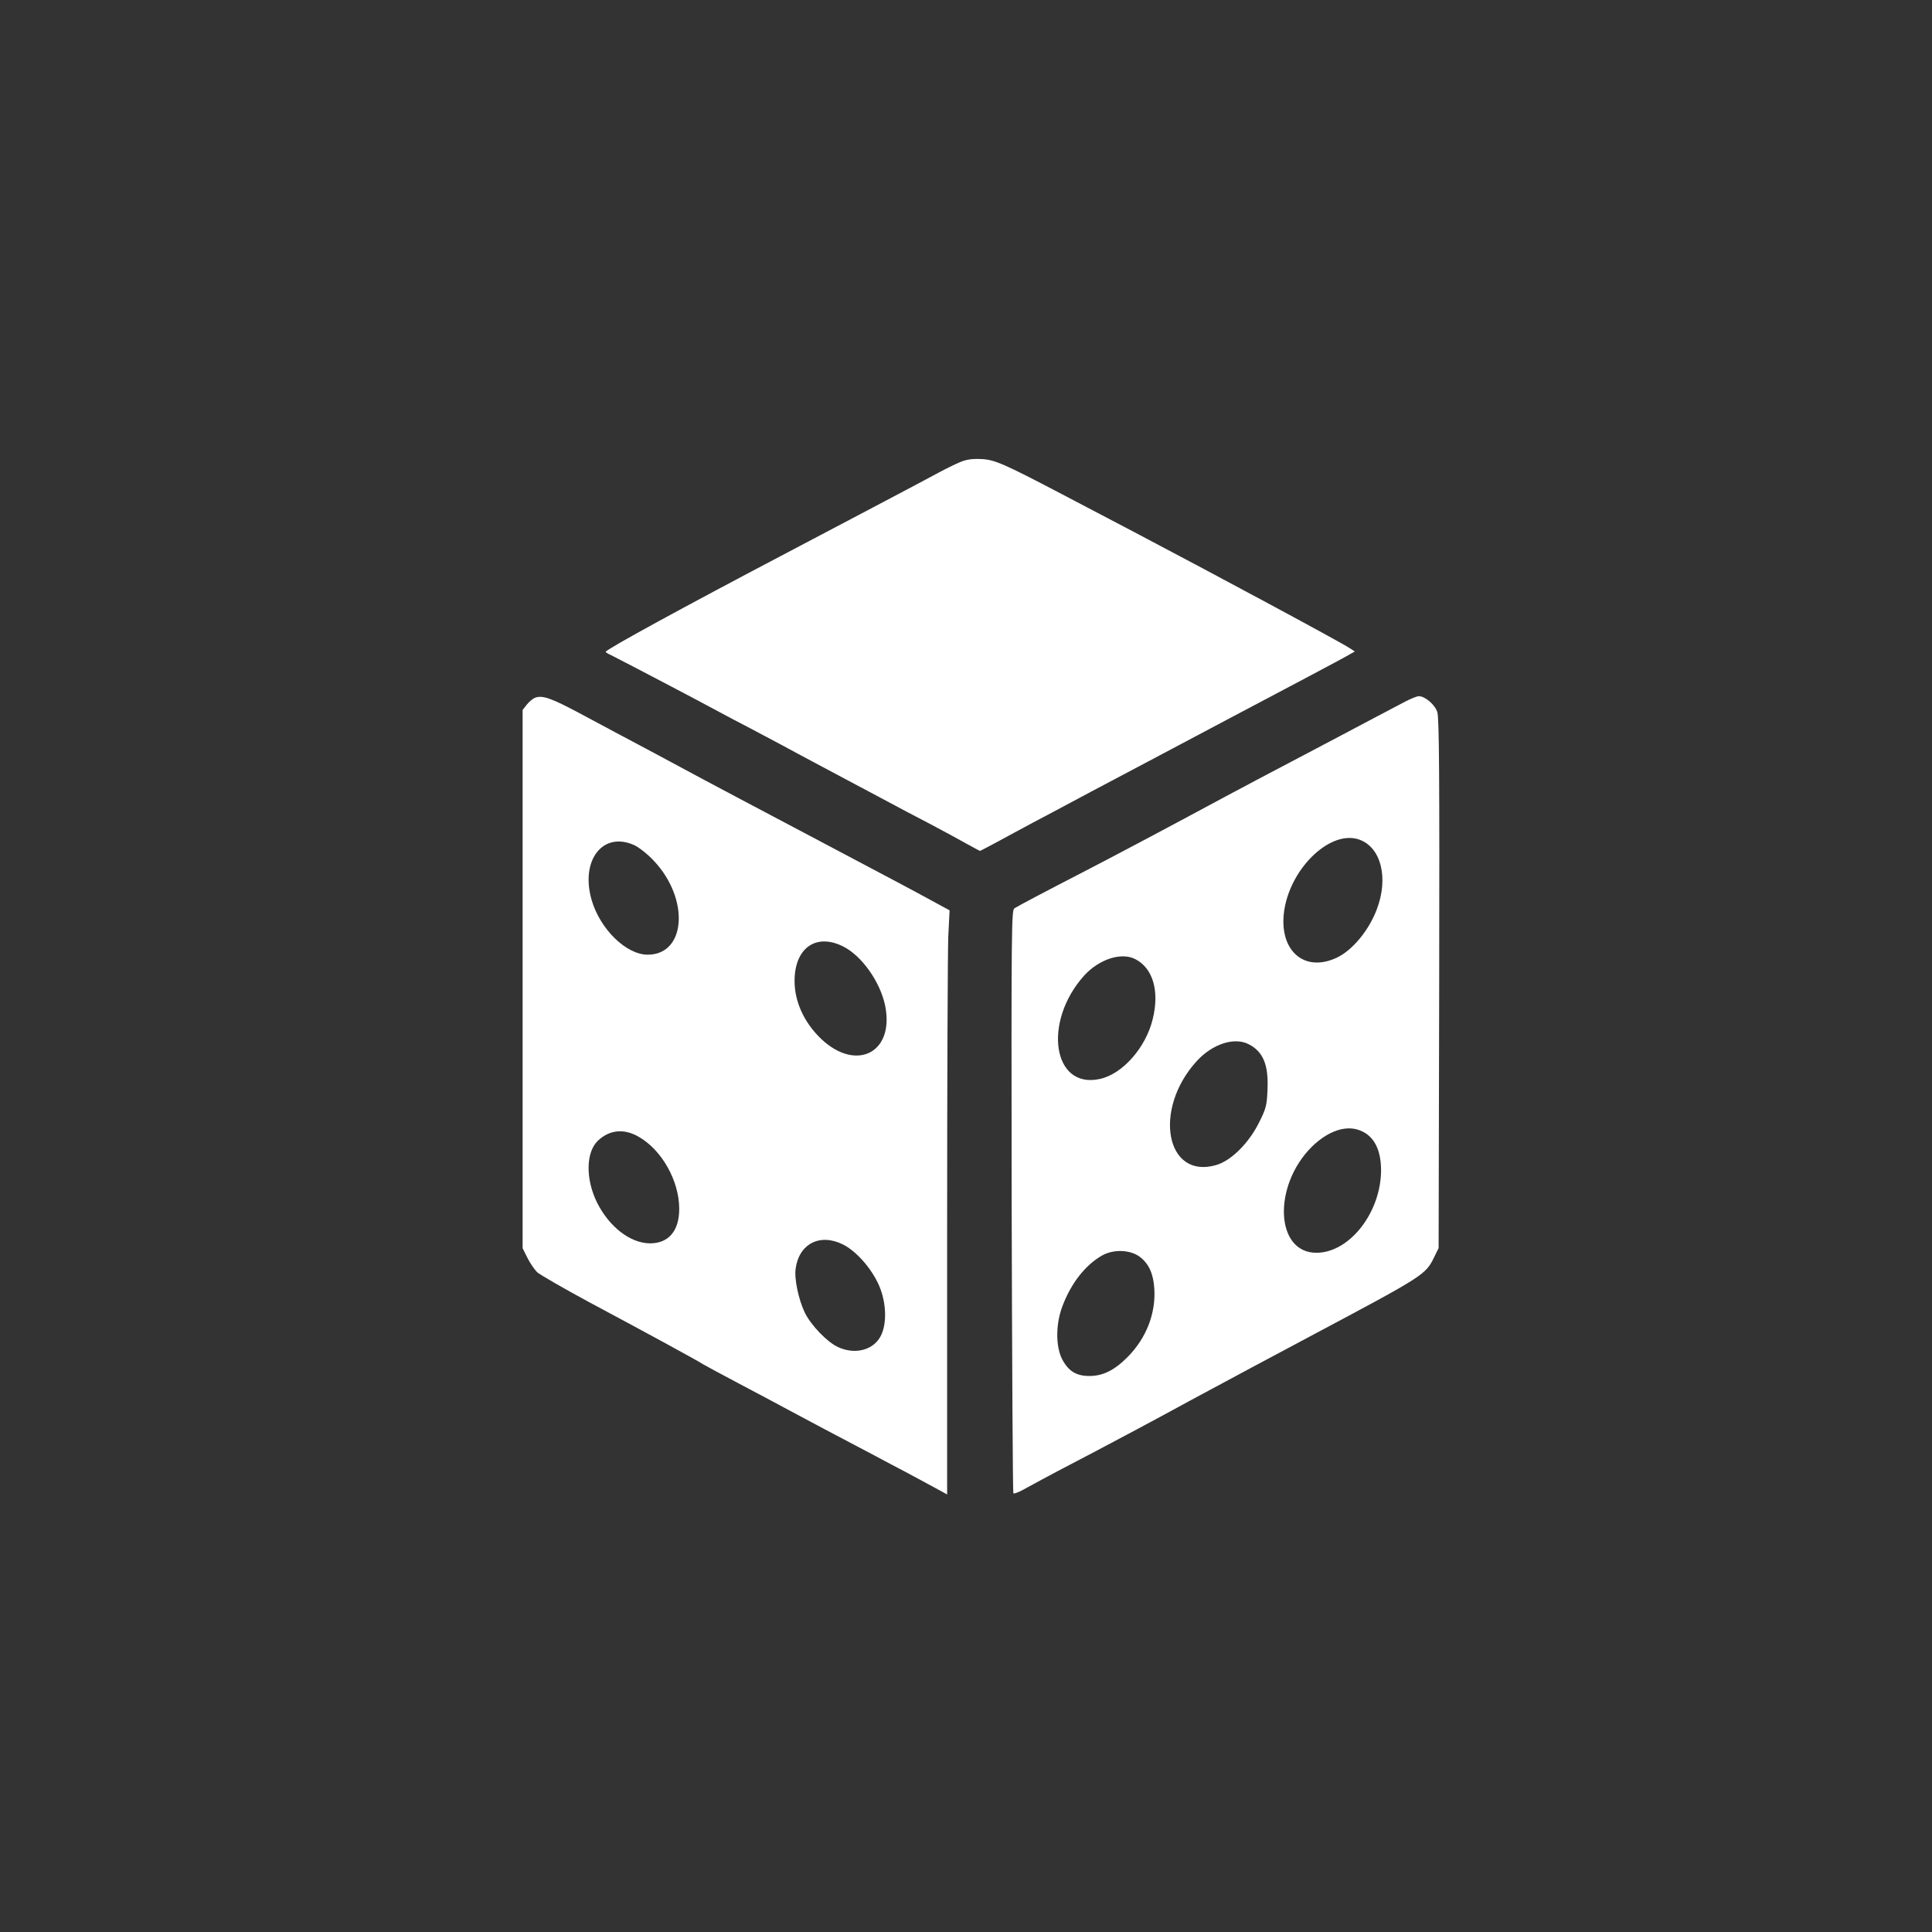
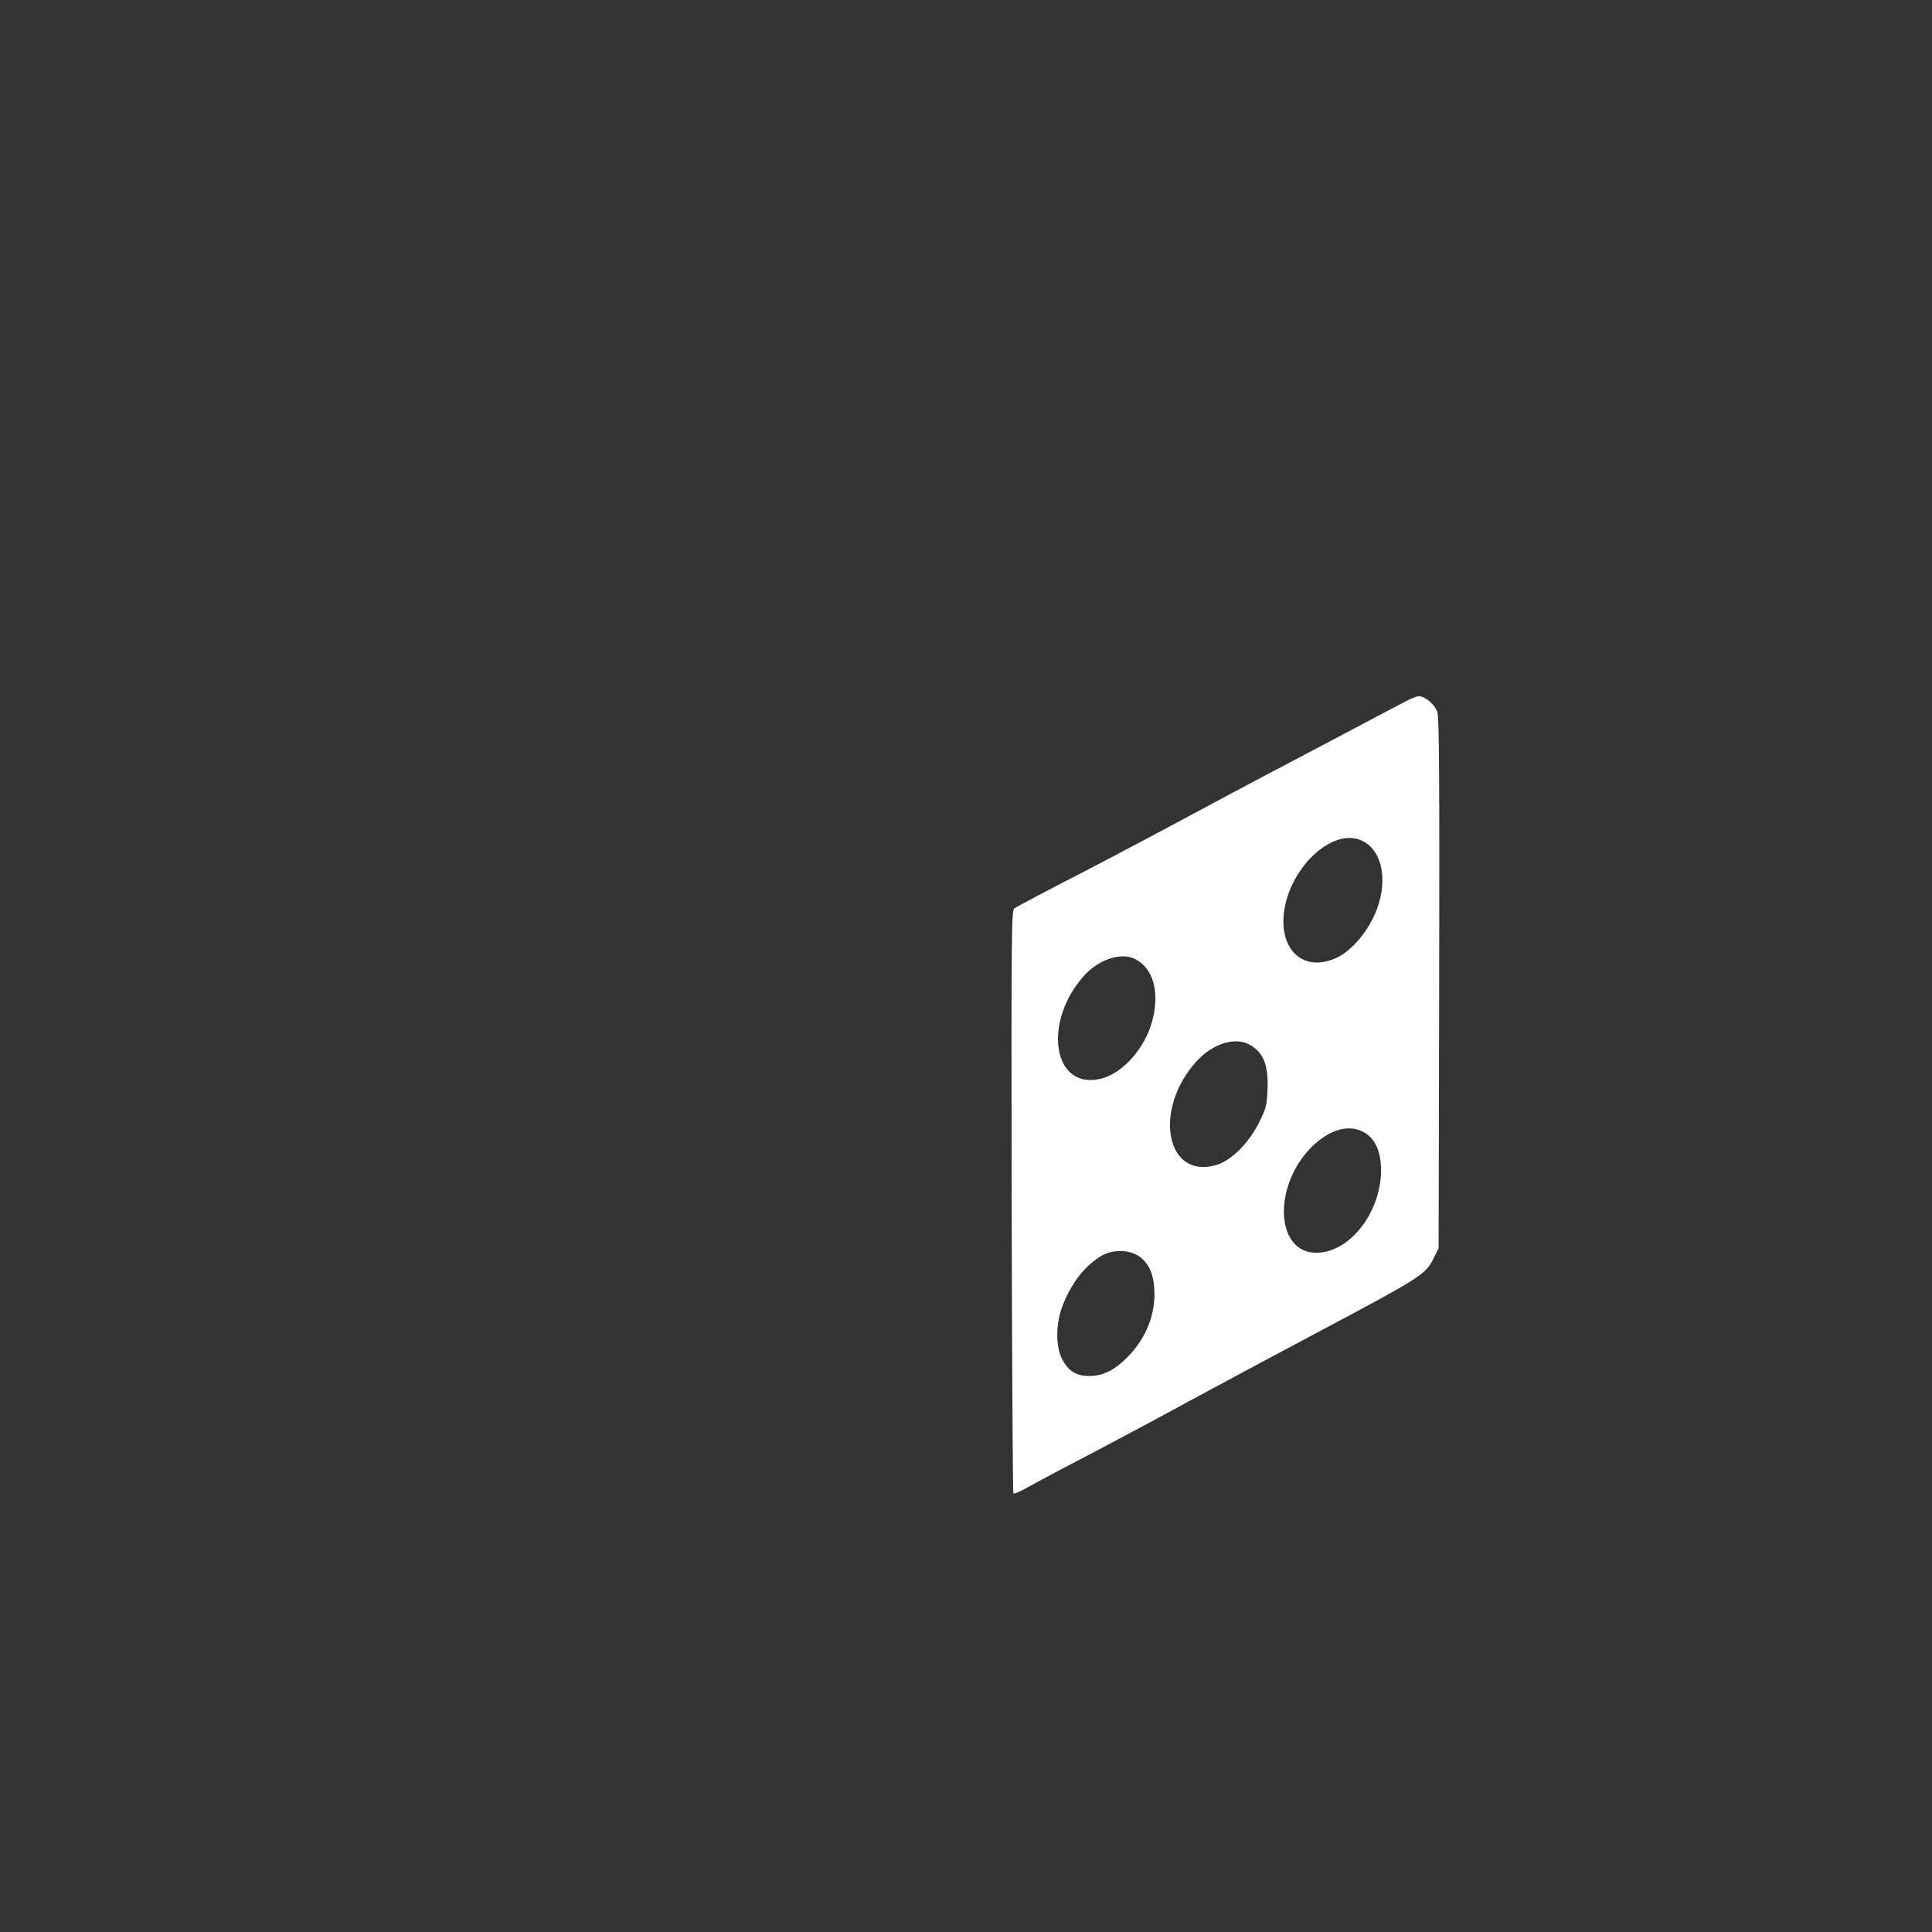
<svg xmlns="http://www.w3.org/2000/svg" version="1.0" width="1024pt" height="1024pt" viewBox="0 0 1024 1024" preserveAspectRatio="xMidYMid meet">
  <rect x="0" y="0" width="1024" height="1024" fill="#333333" stroke="none" />
  <g transform="translate(0,1024) scale(0.1,-0.1)" fill="#ffffff" stroke="none">
-     <path d="M5087 7790 c-26 -11 -75 -35 -110 -54 -62 -34 -417 -221 -797 -421 -554 -291 -970 -518 -970 -530 0 -2 12 -10 28 -17 108 -55 457 -238 577 -303 33 -18 107 -57 165 -87 58 -31 130 -69 160 -85 30 -17 129 -69 220 -118 91 -48 230 -122 310 -165 80 -43 199 -106 265 -140 66 -35 151 -81 188 -102 38 -21 70 -38 71 -38 2 0 43 22 92 48 49 27 134 72 189 102 55 29 195 103 310 165 116 61 455 241 755 400 300 158 567 300 593 315 l48 27 -28 18 c-48 32 -680 372 -1138 613 -126 66 -300 157 -385 202 -311 163 -359 184 -430 187 -47 2 -78 -2 -113 -17z" />
-     <path d="M2834 6541 c-12 -5 -31 -22 -43 -37 l-21 -27 0 -1426 0 -1427 25 -50 c14 -28 37 -62 52 -77 16 -14 141 -86 278 -160 296 -158 586 -316 600 -327 6 -4 93 -51 195 -105 102 -54 208 -110 235 -125 28 -15 129 -69 225 -120 96 -51 212 -112 258 -136 45 -24 121 -65 170 -90 48 -26 115 -62 150 -81 l62 -34 0 1408 c0 774 3 1471 6 1548 l7 140 -94 51 c-52 29 -249 134 -439 234 -613 324 -724 383 -765 405 -22 12 -143 77 -270 145 -126 67 -301 160 -388 207 -159 85 -204 100 -243 84z m531 -782 c24 -12 71 -49 102 -83 189 -202 169 -496 -34 -496 -114 0 -252 135 -297 289 -62 213 61 369 229 290z m1103 -535 c99 -49 196 -186 223 -312 54 -261 -167 -361 -357 -160 -85 90 -129 202 -122 312 10 159 120 228 256 160z m-1083 -1009 c123 -70 215 -234 215 -382 0 -117 -56 -183 -155 -183 -105 1 -216 87 -281 217 -61 124 -59 266 5 327 61 58 138 66 216 21z m1083 -571 c66 -33 142 -116 184 -202 43 -87 52 -203 20 -275 -36 -81 -136 -110 -230 -67 -57 26 -143 115 -176 182 -33 68 -57 180 -49 234 18 132 129 189 251 128z" />
    <path d="M7449 6522 c-30 -16 -106 -56 -169 -89 -63 -34 -239 -126 -390 -206 -151 -79 -336 -177 -410 -217 -340 -183 -569 -304 -735 -390 -208 -107 -342 -178 -368 -194 -16 -10 -17 -89 -15 -1553 2 -848 6 -1544 9 -1548 4 -3 26 5 50 18 141 77 213 115 384 204 105 55 330 175 500 268 171 92 450 242 620 332 624 332 630 335 676 429 l24 49 3 1401 c2 1112 0 1409 -10 1440 -13 40 -65 84 -98 84 -10 0 -42 -13 -71 -28z m-242 -733 c113 -42 153 -202 91 -367 -42 -113 -130 -219 -213 -258 -177 -83 -313 44 -277 259 39 227 251 422 399 366z m-1189 -633 c93 -48 128 -169 92 -316 -36 -152 -161 -294 -282 -319 -249 -54 -302 303 -82 548 79 87 198 126 272 87z m601 -451 c76 -39 105 -109 99 -240 -3 -83 -8 -101 -43 -171 -54 -111 -149 -206 -229 -229 -267 -78 -337 295 -103 551 83 91 200 129 276 89z m588 -456 c74 -28 112 -99 113 -210 0 -225 -167 -439 -343 -439 -218 0 -232 355 -24 562 85 83 179 116 254 87z m-1165 -671 c47 -36 71 -89 76 -167 9 -131 -42 -262 -139 -361 -71 -72 -132 -103 -205 -103 -70 0 -111 26 -144 88 -36 70 -35 191 3 287 46 119 119 212 207 263 61 35 150 32 202 -7z" />
  </g>
</svg>